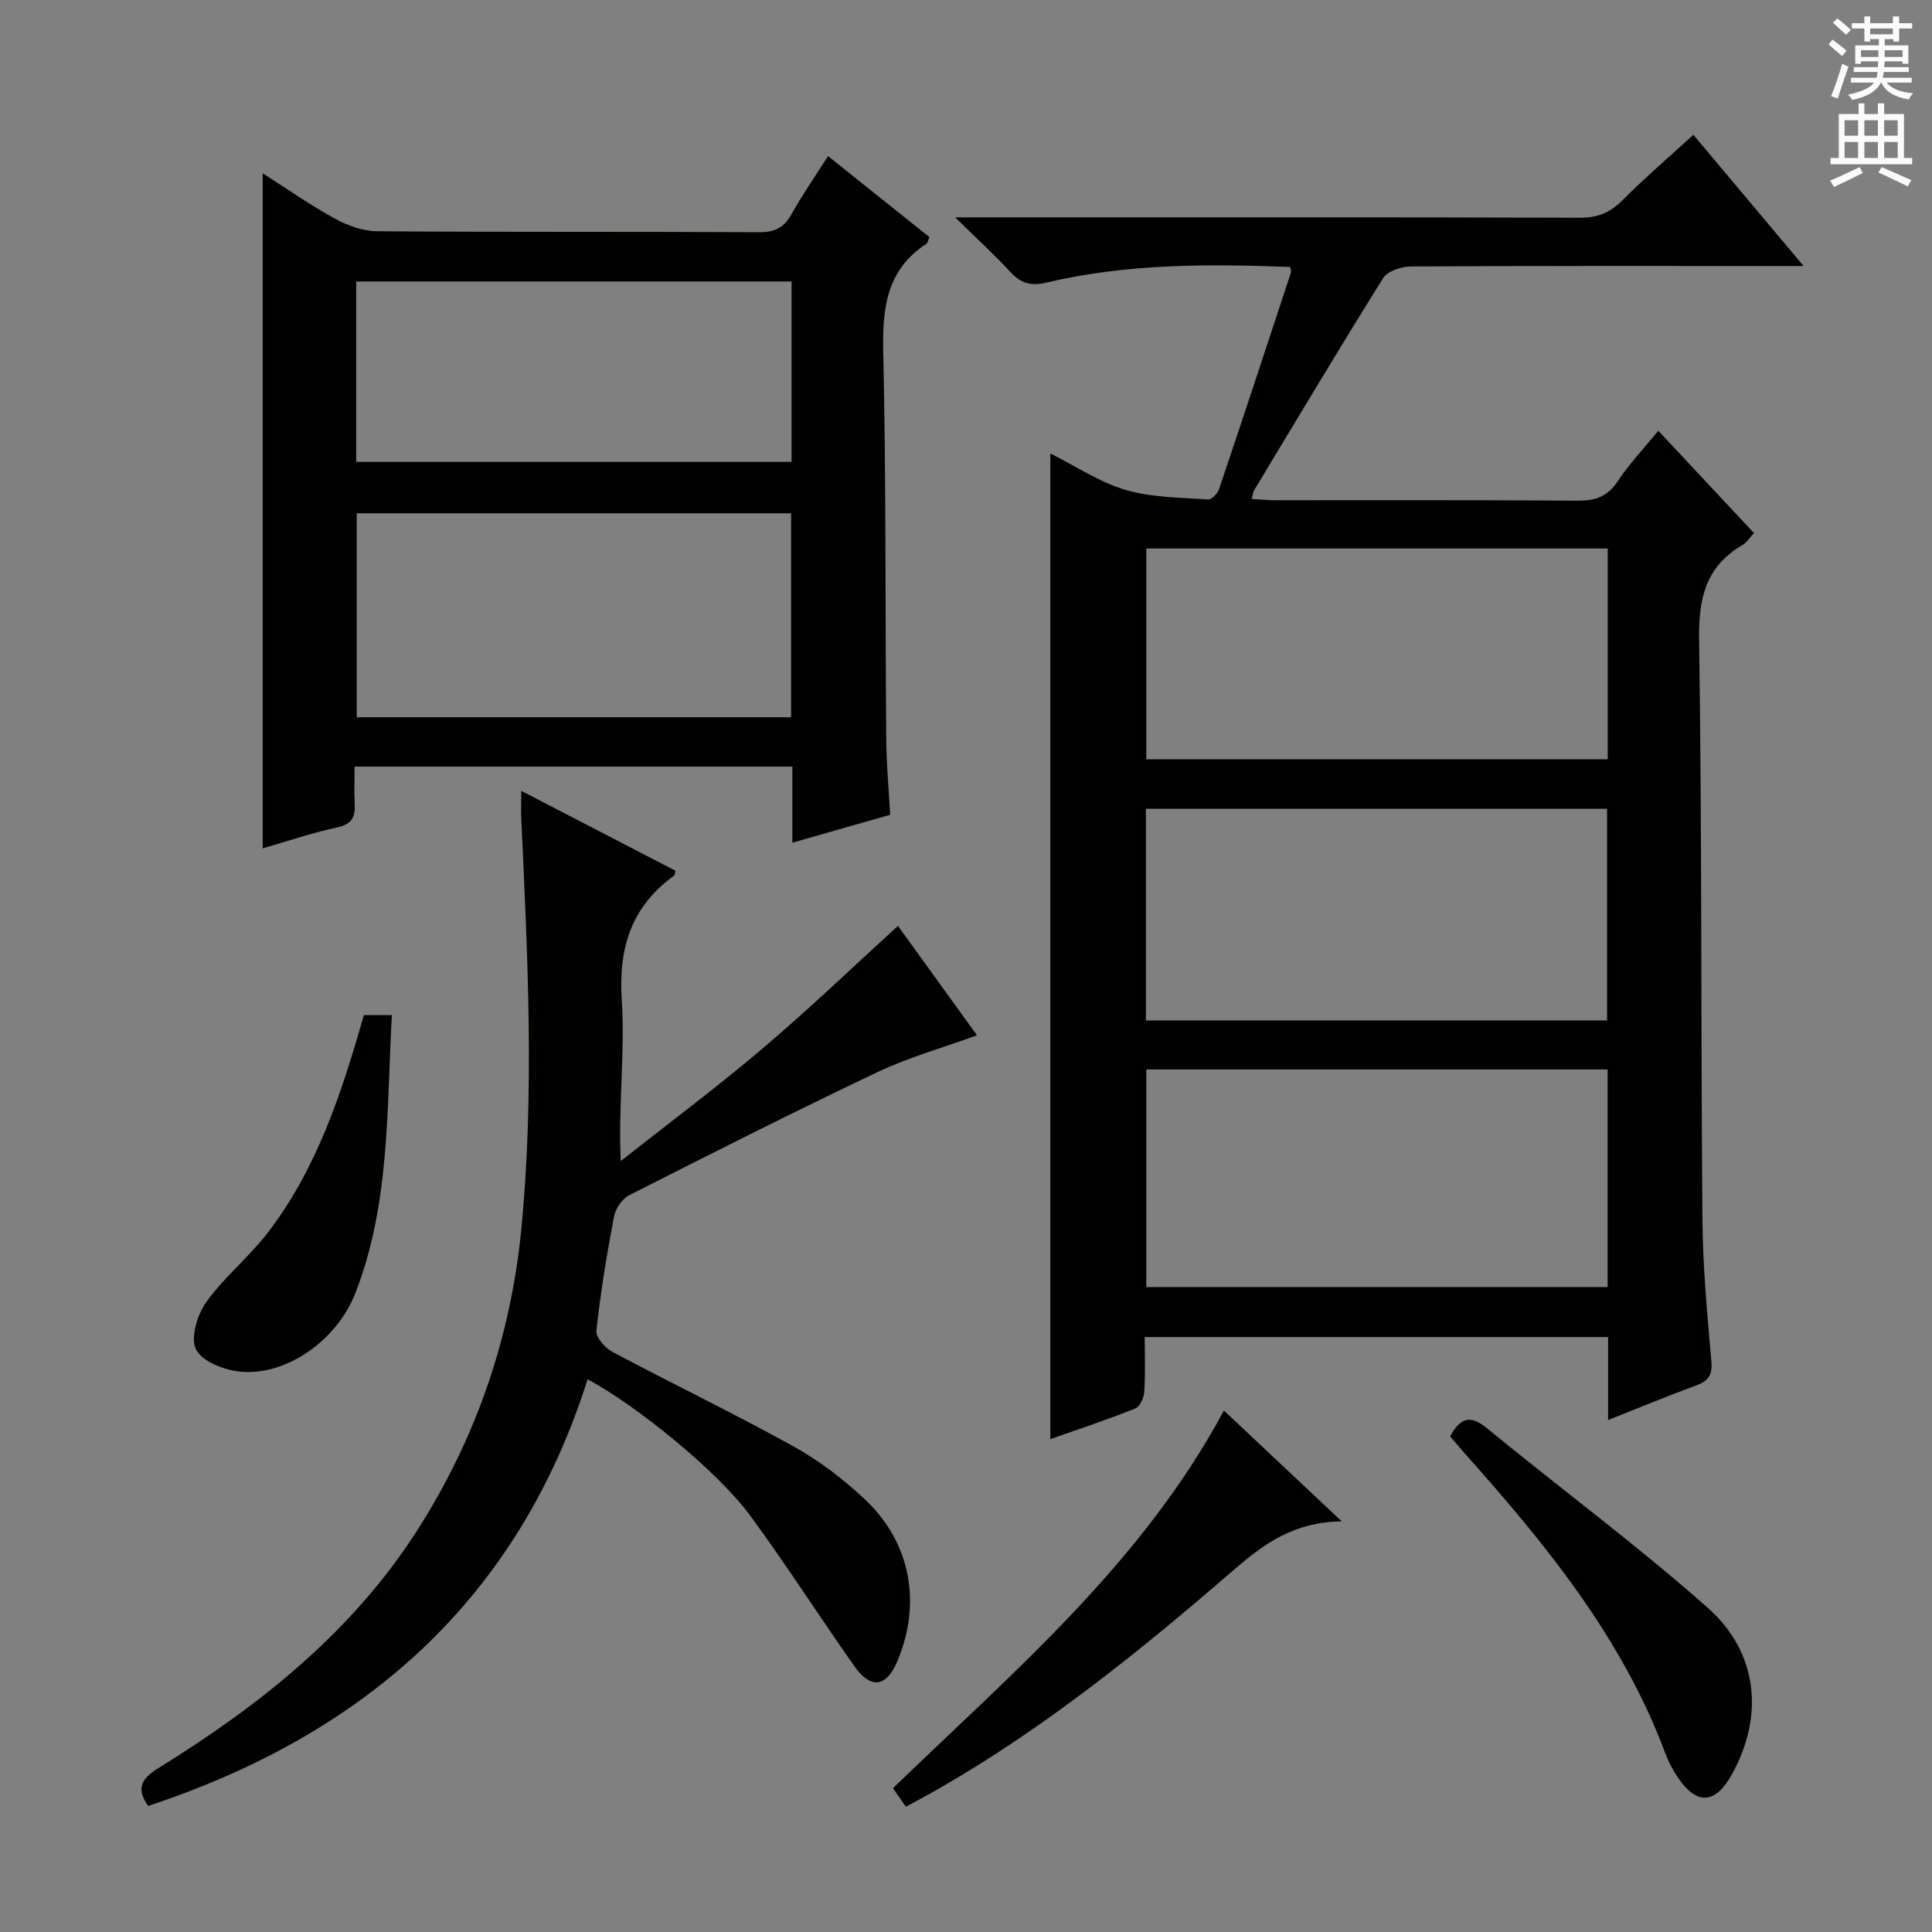
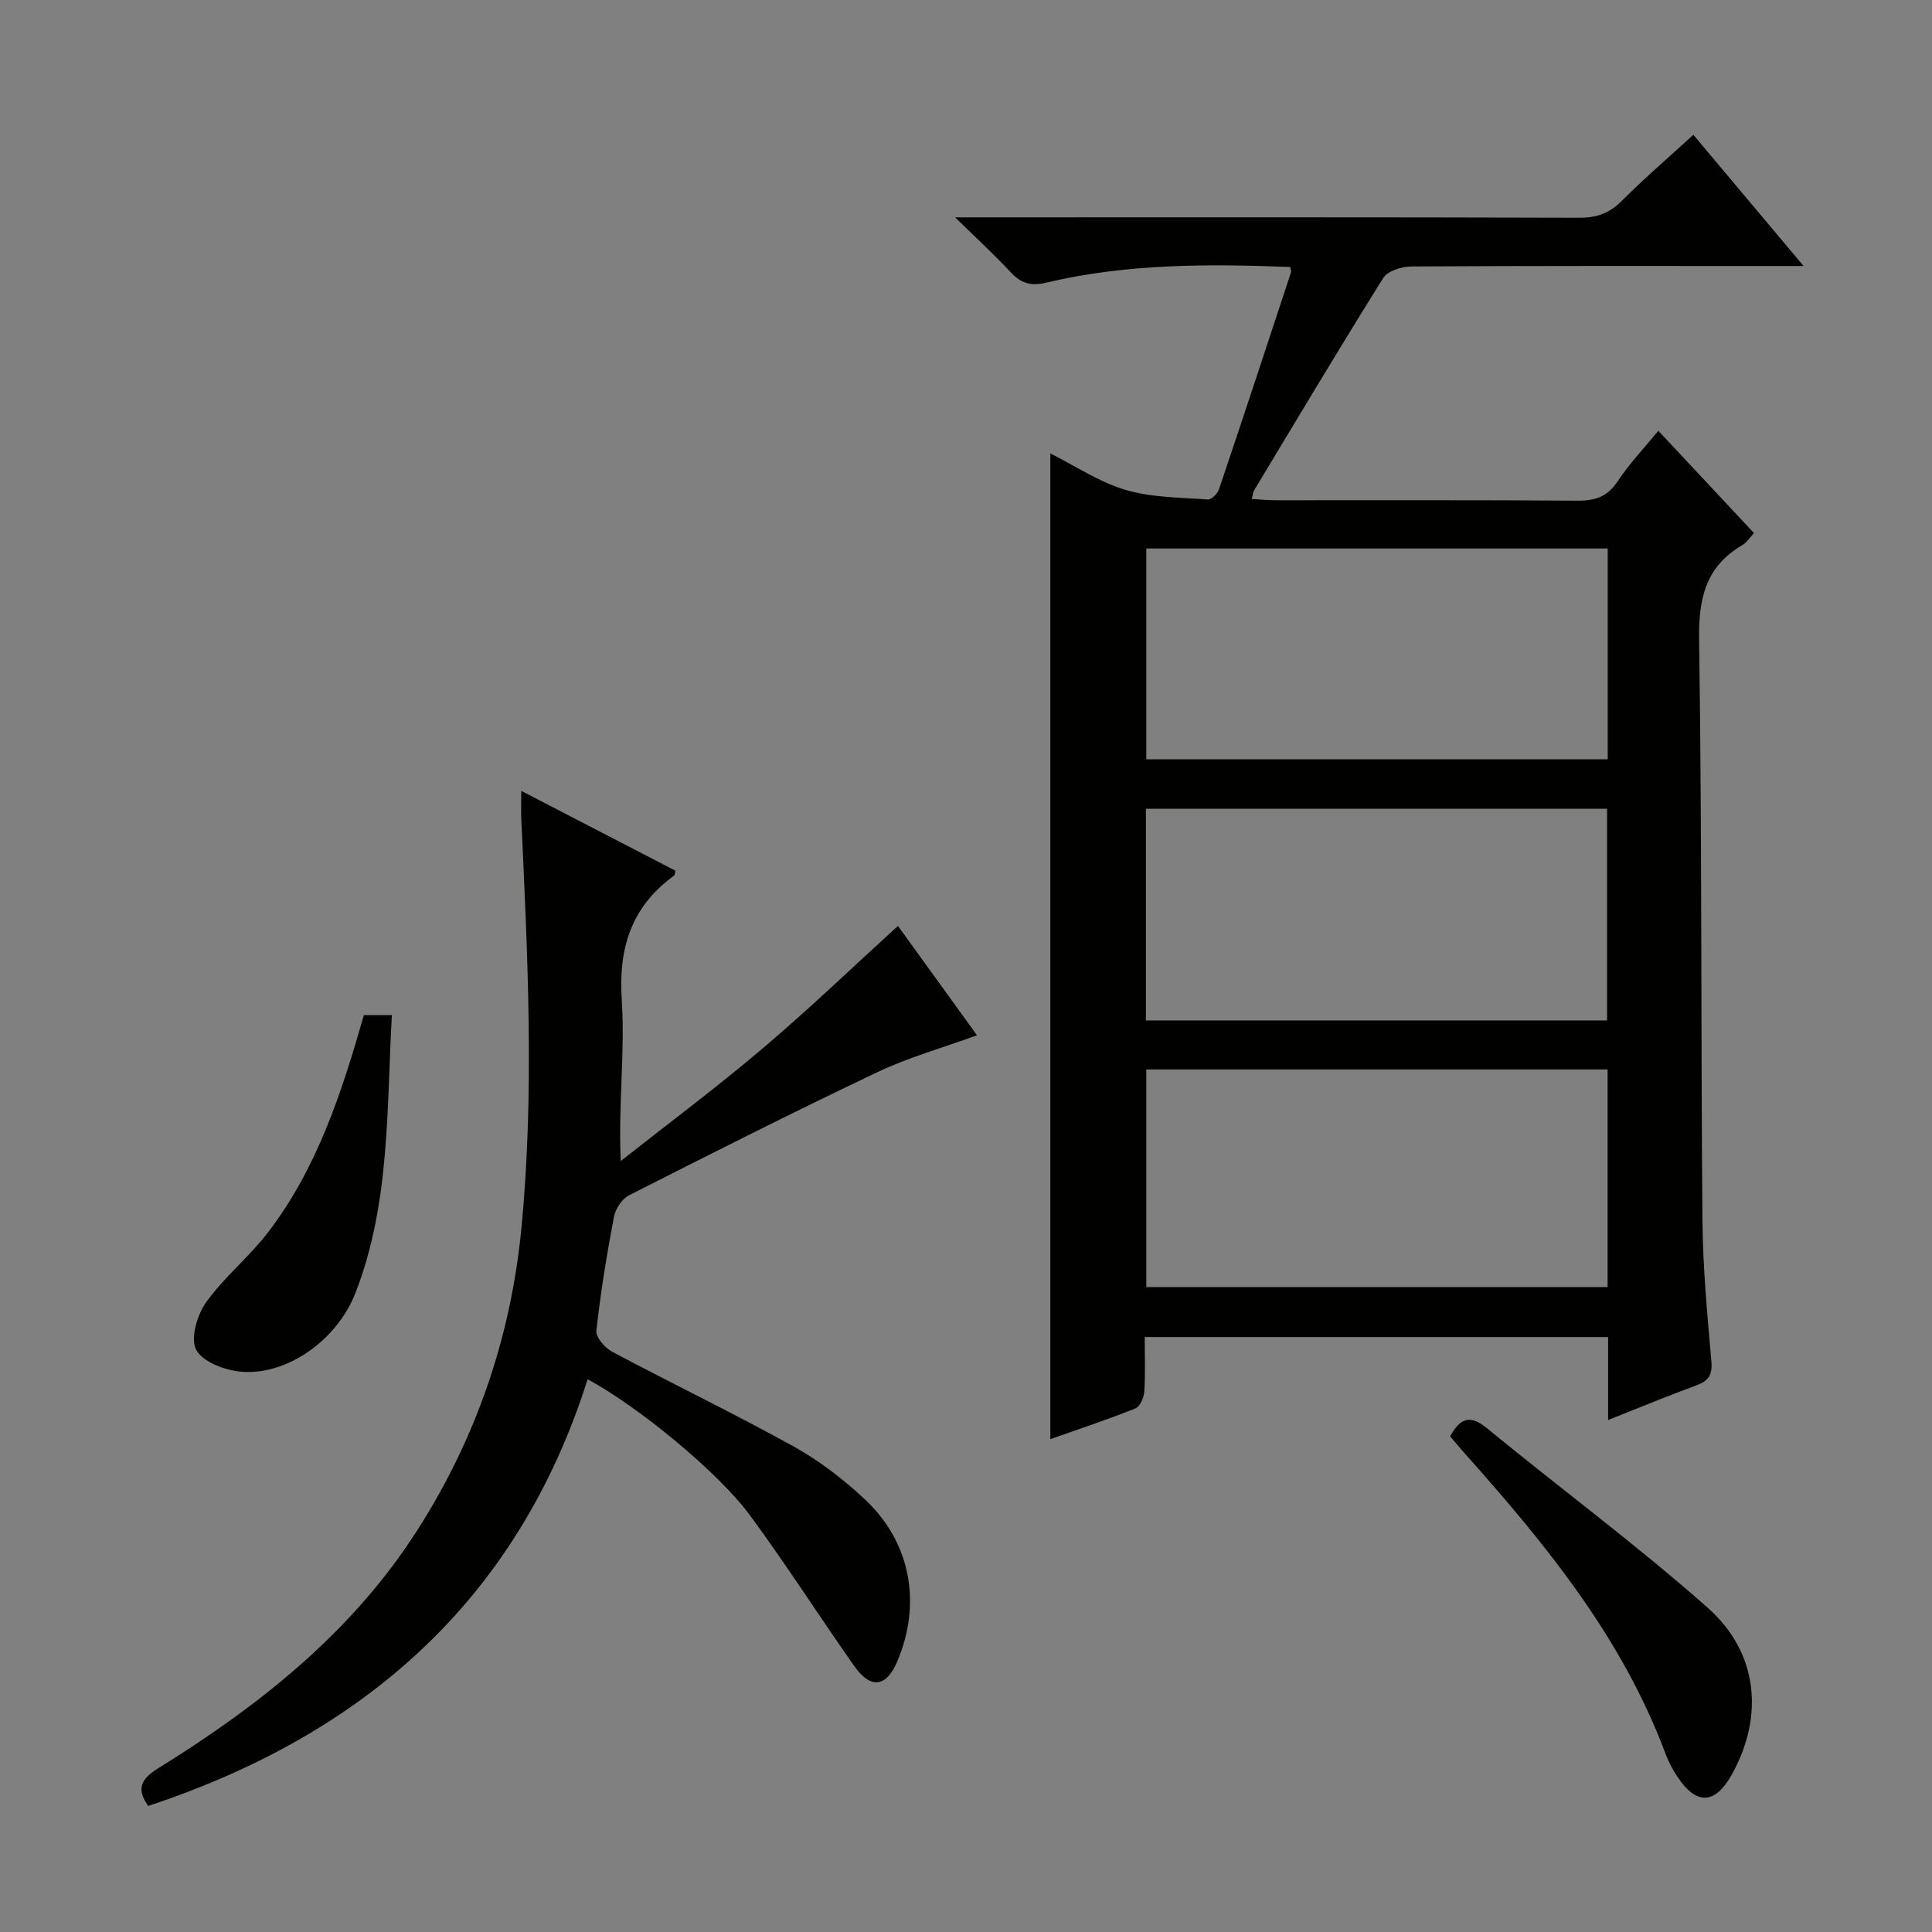
<svg xmlns="http://www.w3.org/2000/svg" enable-background="new 0 0 400 400" viewBox="0 0 400 400">
  <rect x="0" y="0" width="400" height="400" fill="#808080" stroke="none" />
  <g fill="#010100">
    <path d="m332.94 294c0-6.12 0-11.44 0-17.18-31.91 0-63.61 0-95.94 0 0 3.8.15 7.58-.09 11.33-.08 1.22-.89 3.08-1.85 3.46-5.82 2.32-11.79 4.29-17.6 6.35 0-68.09 0-135.81 0-204.08 5.2 2.6 10.13 5.94 15.58 7.55 5.41 1.6 11.33 1.56 17.04 1.99.73.06 2-1.22 2.3-2.12 5.04-14.93 9.96-29.89 14.89-44.86.09-.28-.06-.64-.13-1.16-16.94-.66-33.88-.72-50.52 3.24-3.24.77-5.28.12-7.44-2.22-3.27-3.55-6.85-6.8-11.43-11.3h6.33c40.99 0 81.98-.05 122.97.08 3.63.01 6.23-.98 8.78-3.54 4.67-4.69 9.72-9.02 14.76-13.63 7.48 8.91 14.81 17.63 22.82 27.16-2.76 0-4.52 0-6.28 0-24.99 0-49.99-.05-74.98.1-1.97.01-4.85.93-5.77 2.39-9.09 14.52-17.86 29.24-26.7 43.91-.23.39-.27.9-.53 1.84 1.79.1 3.39.26 4.98.26 20.83.02 41.66-.07 62.48.09 3.69.03 6.23-.84 8.35-4.06 2.36-3.58 5.37-6.73 8.38-10.41 6.7 7.16 13.14 14.05 19.8 21.17-.85.91-1.46 1.95-2.37 2.48-7.67 4.46-9.12 11.09-8.99 19.66.6 39.98.36 79.97.69 119.96.08 9.79.99 19.59 1.85 29.36.26 2.92-.64 4.11-3.22 5.05-5.88 2.15-11.68 4.57-18.16 7.13zm-.1-72.58c-32.18 0-63.85 0-95.51 0v45.05h95.51c0-15.15 0-29.92 0-45.05zm.02-107.86c-32.21 0-63.9 0-95.53 0v43.64h95.53c0-14.69 0-28.98 0-43.64zm-95.61 53.89v43.82h95.48c0-14.73 0-29.14 0-43.82-31.82 0-63.38 0-95.48 0z" />
-     <path d="m184.3 168.69c-6.78 1.94-13.24 3.78-20.25 5.78 0-5.57 0-10.5 0-15.75-30.18 0-59.95 0-90.64 0 0 2.57-.1 5.15.03 7.72.13 2.68-.57 4.21-3.6 4.86-5.15 1.1-10.18 2.82-15.45 4.34 0-46.67 0-92.86 0-139.76 5.01 3.19 9.83 6.58 14.96 9.39 2.62 1.44 5.8 2.59 8.74 2.61 26.32.2 52.65.05 78.98.2 3.23.02 5.2-.85 6.77-3.68 2.25-4.05 4.92-7.87 7.6-12.08 7.17 5.73 14.04 11.22 20.99 16.77-.27.6-.34 1.19-.66 1.4-8.28 5.44-9.11 13.39-8.9 22.53.6 26.48.39 52.97.61 79.46.01 5.3.51 10.59.82 16.21zm-20.51-62.42c-30.17 0-59.93 0-89.93 0v42.23h89.93c0-14.1 0-27.88 0-42.23zm.09-47.99c-30.25 0-60.02 0-90.13 0v37.35h90.13c0-12.52 0-24.66 0-37.35z" />
    <path d="m185.91 191.7c4.61 6.38 10.44 14.44 16.37 22.65-7.15 2.6-14.17 4.56-20.65 7.64-17.26 8.2-34.33 16.82-51.37 25.47-1.46.74-2.83 2.79-3.14 4.44-1.49 7.82-2.78 15.7-3.65 23.61-.15 1.35 1.79 3.57 3.3 4.37 12.47 6.63 25.2 12.76 37.55 19.6 5.32 2.95 10.32 6.79 14.77 10.97 9.49 8.92 11.75 21.48 6.71 33.46-2.28 5.43-5.51 5.9-8.96.99-7.27-10.32-14.07-20.98-21.55-31.15-6.71-9.12-23.36-22.66-33.63-28.19-14.47 45.72-46.38 73.58-90.98 88.34-2.48-3.51-1.53-5.57 2.07-7.8 20.98-12.99 40.11-28.13 53.62-49.24 12.21-19.08 19.4-40 21.58-62.55 2.73-28.23 1.29-56.48-.02-84.71-.08-1.66-.01-3.32-.01-5.86 10.91 5.65 21.42 11.1 31.92 16.53-.11.42-.08.87-.28 1.01-8.84 6.43-11.55 14.92-10.83 25.83.71 10.68-.75 21.51-.21 33.27 9.81-7.74 19.85-15.23 29.37-23.31 9.63-8.16 18.76-16.93 28.02-25.37z" />
-     <path d="m277.79 314.98c-10.06.15-16.2 4.74-22.38 10.08-19.11 16.54-38.76 32.43-60.76 45.1-2.29 1.32-4.64 2.56-7.1 3.91-.93-1.33-1.75-2.52-2.67-3.85 24.96-24.12 51.53-46.56 68.52-78.18 7.81 7.34 15.46 14.54 24.39 22.94z" />
    <path d="m300.23 297.37c2.2-3.96 4.26-4.44 7.64-1.66 15.16 12.44 30.96 24.13 45.64 37.11 10.59 9.36 11.72 22.59 5.04 34.58-3.43 6.16-7.26 6.39-11.16.61-1.02-1.51-1.9-3.15-2.54-4.85-8.95-24.05-24.83-43.46-41.61-62.27-.99-1.12-1.94-2.27-3.01-3.52z" />
    <path d="m75.34 210.16h5.79c-1.09 19.54-.35 39.03-7.53 57.51-3.84 9.87-14.33 17.24-23.86 16.31-3.3-.32-7.87-2.07-9.14-4.56-1.21-2.37.22-7.19 2.08-9.8 3.73-5.23 8.93-9.39 12.84-14.51 10.16-13.27 15.23-28.91 19.82-44.95z" />
  </g>
-   <path d="m378.6 9.2.8-1c.9.7 1.9 1.4 2.9 2.3l-.9 1.1c-1.1-.9-2-1.7-2.8-2.4zm.5 10.7c.9-2.1 1.6-4.3 2.3-6.7.4.2.8.4 1.3.6-.7 2.1-1.5 4.3-2.2 6.6zm.4-15.2.9-.9c1 .8 2 1.6 2.8 2.4l-1 1c-1-.9-1.9-1.8-2.7-2.5zm12.5-1.3h1.2v1.4h2.7v1.1h-2.7v2.7h-1.2v-.5h-1.8v1.3h4.9v3.8h-1.2v-.5h-3.7c0 .4-.1.9-.1 1.2h5.1v1h-5.2c0 .5-.1.9-.2 1.2h6v1h-5.2c1.1 1.3 2.9 2 5.5 2.2-.4.4-.7.8-.9 1.3-2.9-.5-4.8-1.6-5.7-3.5h-.1c-.8 1.7-2.7 2.9-5.9 3.6-.2-.4-.6-.8-.9-1.1 2.8-.6 4.6-1.4 5.4-2.5h-4.8v-1h5.3c.1-.3.2-.7.2-1.2h-4.9v-1h5c0-.4 0-.8.1-1.2h-3.6v.5h-1.2v-3.8h4.9v-1.3h-1.8v.5h-1.2v-2.7h-2.6v-1.1h2.6v-1.4h1.2v1.4h4.7v-1.4zm-6.7 8.4h3.6c0-.4 0-.9 0-1.4h-3.6zm1.9-4.7h4.7v-1.2h-4.7zm6.7 3.3h-3.7v1.4h3.7z" fill="#fbfafc" />
-   <path d="m384.7 21.4h1.3v2.2h2.8v-2.2h1.3v2.2h4.1v9.1h1.7v1.3h-16.9v-1.3h1.7v-9.1h4.1v-2.2zm.3 13.2.7 1.2c-1.8.9-3.8 1.9-6 2.9-.2-.4-.5-.8-.8-1.3 2.4-1 4.4-2 6.1-2.8zm-3.1-6.5h2.8v-3.2h-2.8zm0 4.6h2.8v-3.3h-2.8zm4.1-4.6h2.8v-3.2h-2.8zm0 4.6h2.8v-3.3h-2.8zm3.6 1.9c2.1.9 4.1 1.8 6.1 2.7l-.7 1.3c-2.2-1.1-4.2-2-6.1-2.9zm3.3-9.7h-2.8v3.2h2.8zm-2.8 7.8h2.8v-3.3h-2.8z" fill="#fbfafc" />
</svg>